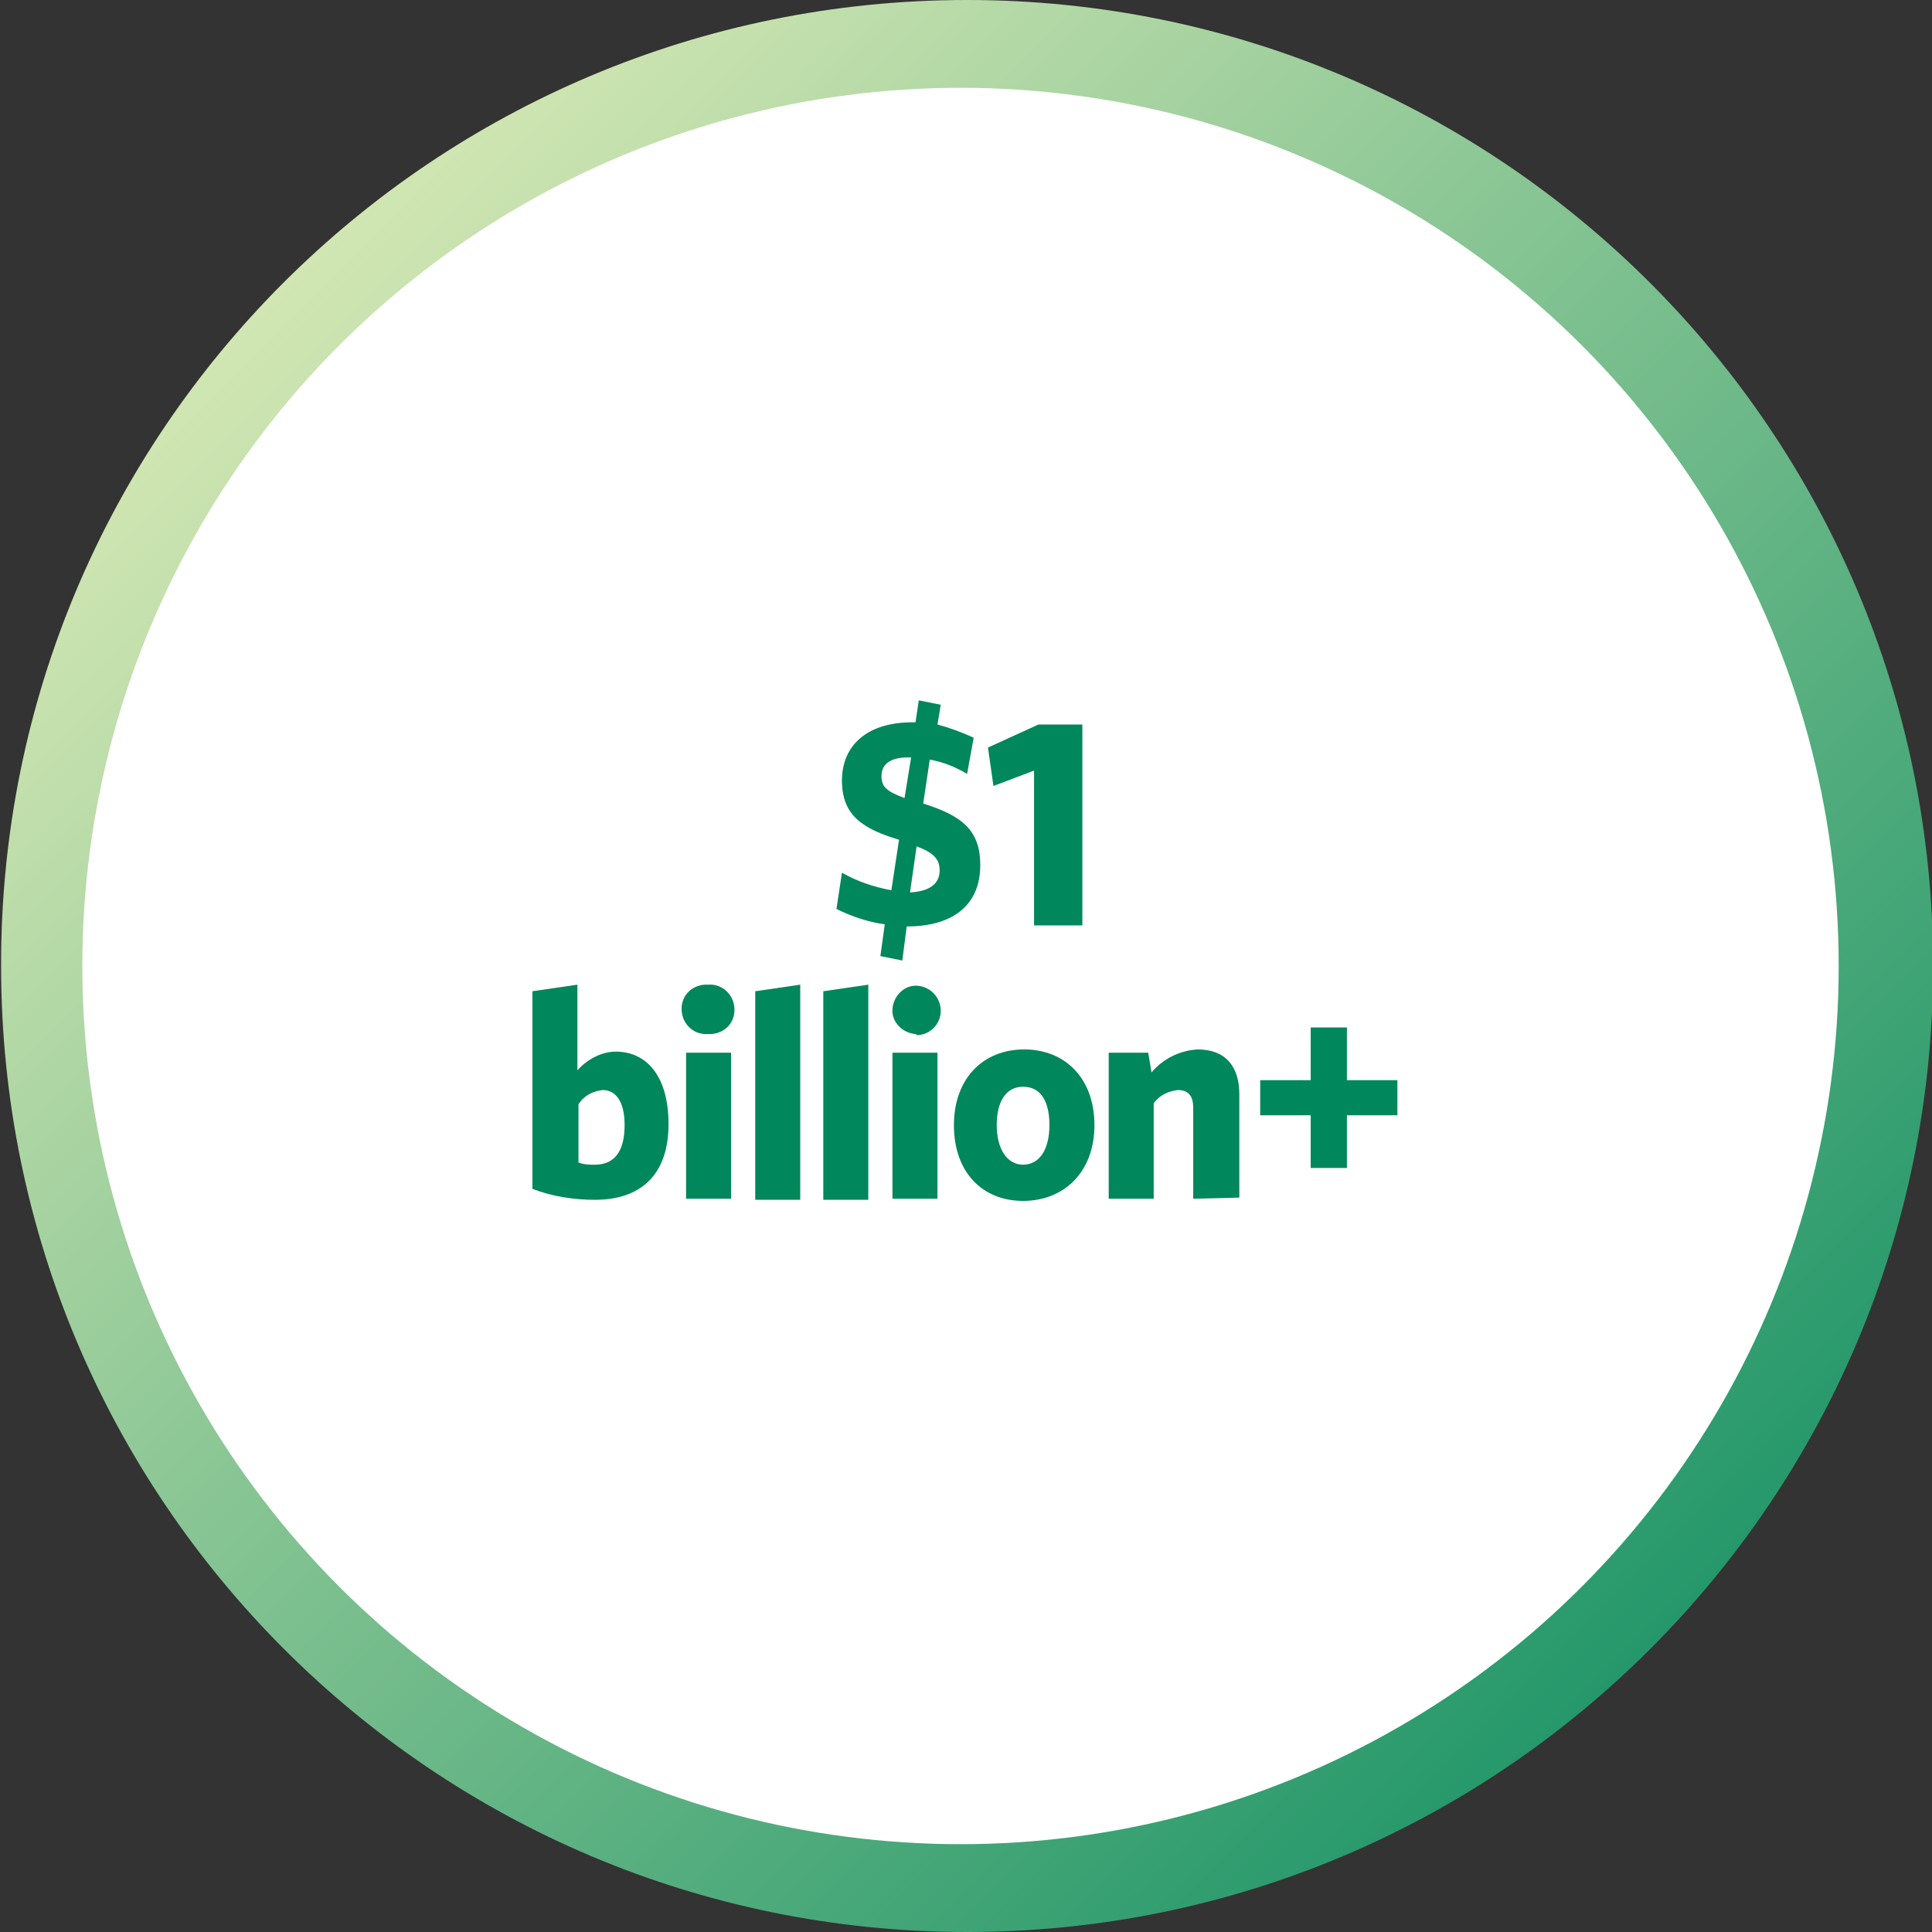
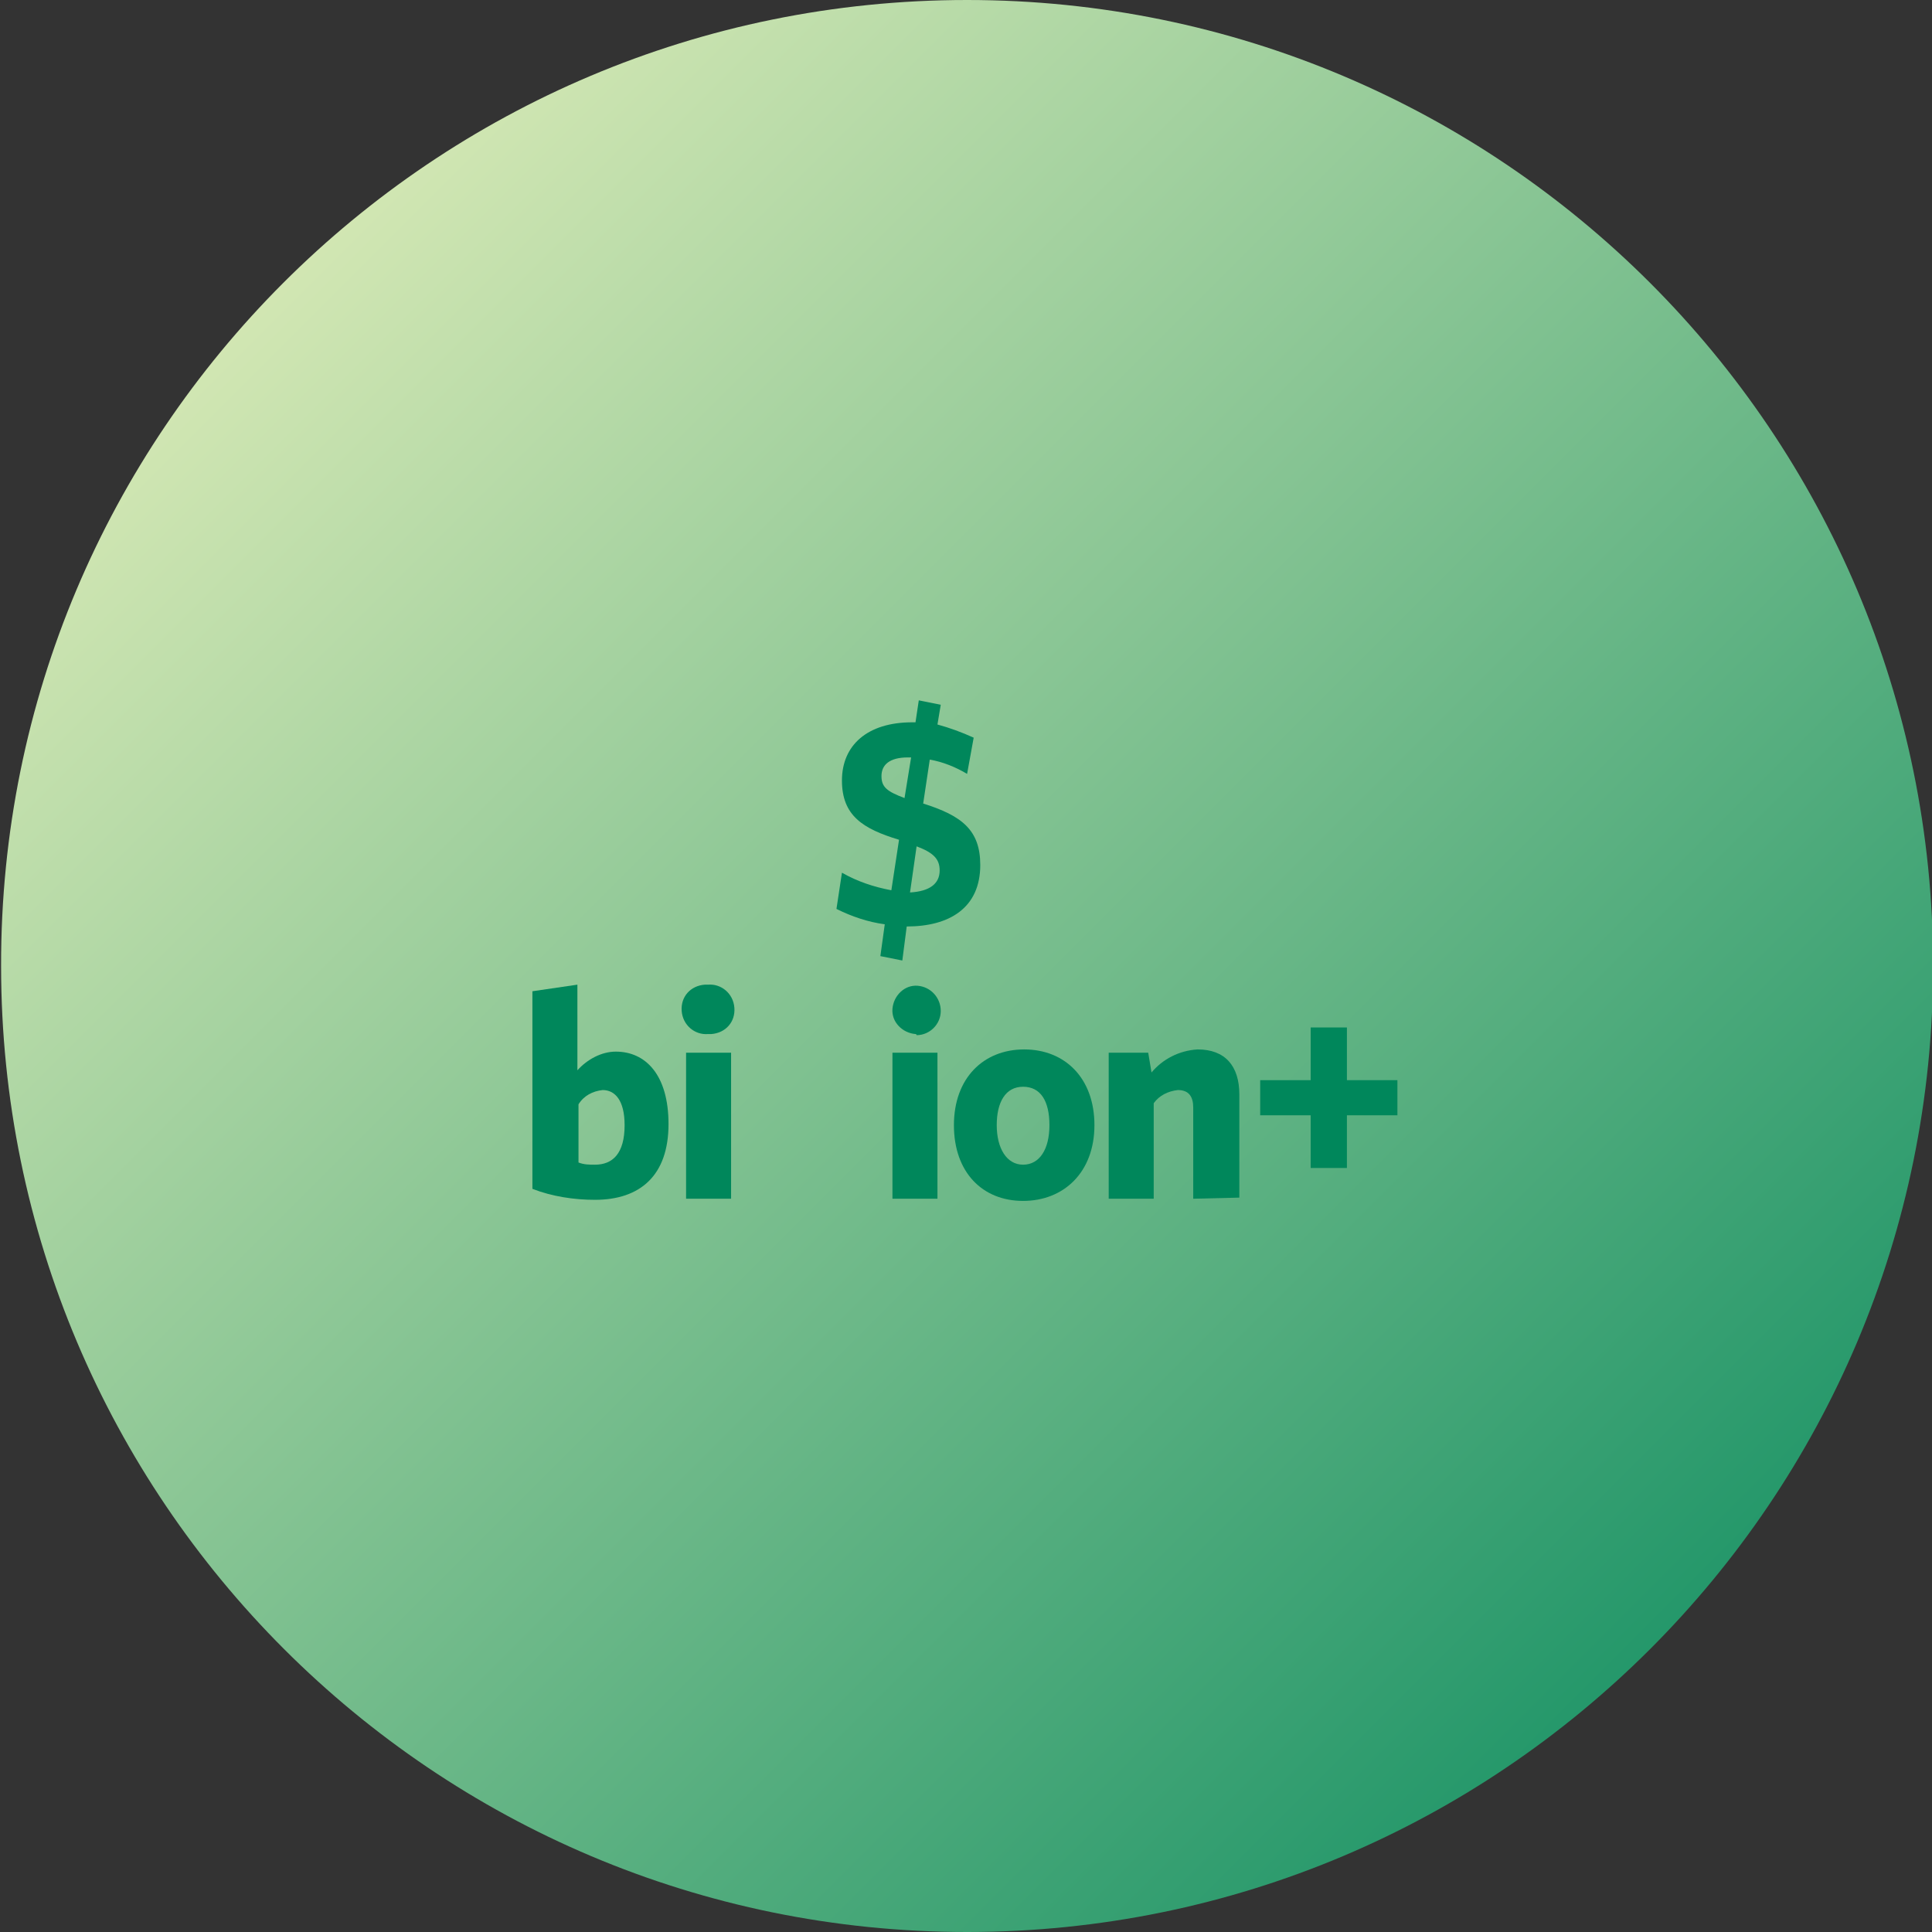
<svg xmlns="http://www.w3.org/2000/svg" version="1.1" id="Layer_1" x="0px" y="0px" viewBox="0 0 176 176" style="enable-background:new 0 0 176 176;" xml:space="preserve">
  <rect x="0" y="0" width="176" height="176" fill="#333333" stroke="none" />
  <style type="text/css">
	.st0{fill-rule:evenodd;clip-rule:evenodd;fill:url(#Rectangle_1_);}
	.st1{fill:#FFFFFF;}
	.st2{fill:#00875B;}
</style>
  <g id="Layer_1_1_">
    <g id="TOKEN">
      <linearGradient id="Rectangle_1_" gradientUnits="userSpaceOnUse" x1="-1117.757" y1="479.3" x2="-1118.757" y2="480.3" gradientTransform="matrix(176 0 0 -176 196901.531 84533)">
        <stop offset="0" style="stop-color:#00875B" />
        <stop offset="1" style="stop-color:#F6F7C2" />
      </linearGradient>
      <path id="Rectangle" class="st0" d="M88.1,0L88.1,0c48.6,0,88,39.4,88,88l0,0c0,48.6-39.4,88-88,88l0,0c-48.6,0-88-39.4-88-88l0,0    C0,39.4,39.4,0,88.1,0z" />
-       <circle id="Oval" class="st1" cx="87.5" cy="88" r="80" />
    </g>
  </g>
  <g id="ICON">
    <path class="st2" d="M88.7,67.2l-0.6,3.3c-1-0.6-2.2-1.1-3.4-1.3l-0.6,4c3.5,1.1,5.2,2.4,5.2,5.6c0,3.9-2.8,5.6-6.7,5.6l0,0   l-0.4,3.1l-2-0.4l0.4-2.9c-1.5-0.2-3-0.7-4.4-1.4l0.5-3.3c1.4,0.8,2.9,1.3,4.5,1.6l0.7-4.6c-3.3-1-5.2-2.2-5.2-5.4   c0-3.2,2.3-5.3,6.4-5.3h0.3l0.3-2l2,0.4L85.4,66C86.5,66.3,87.6,66.7,88.7,67.2z M82.7,69c-1.7,0-2.4,0.7-2.4,1.7s0.5,1.4,2.1,2   L83,69H82.7z M85.6,79.3c0-1-0.5-1.6-2.1-2.2l-0.6,4.2C84.7,81.2,85.6,80.5,85.6,79.3L85.6,79.3z" />
-     <path class="st2" d="M94.2,84.3V70.2l-3.7,1.4L90,68.1l4.6-2.1h4v18.3H94.2z" />
    <path class="st2" d="M54.2,109.3c-1.9,0-3.9-0.3-5.7-1v-18l4.1-0.6v7.8c0.9-1,2.2-1.7,3.5-1.7c2.7,0,4.8,2.1,4.8,6.6   C60.9,107.1,58.3,109.3,54.2,109.3z M54.9,99.3c-0.9,0.1-1.7,0.5-2.2,1.3v5.3c0.5,0.2,1,0.2,1.5,0.2c1.6,0,2.7-1,2.7-3.6   C56.9,100.2,56,99.3,54.9,99.3z" />
    <path class="st2" d="M64.5,94.2c-1.2,0.1-2.3-0.8-2.4-2.1s0.8-2.3,2.1-2.4c0.1,0,0.2,0,0.3,0c1.2-0.1,2.3,0.8,2.4,2.1   s-0.8,2.3-2.1,2.4C64.7,94.2,64.6,94.2,64.5,94.2z M62.5,109.2V95.9h4.1v13.3L62.5,109.2z" />
-     <path class="st2" d="M68.8,109.2V90.3l4.1-0.6v19.6h-4.1V109.2z" />
-     <path class="st2" d="M75,109.2V90.3l4.1-0.6v19.6H75V109.2z" />
    <path class="st2" d="M83.4,94.2c-1.2-0.1-2.2-1.1-2.1-2.3s1.1-2.2,2.3-2.1c1.2,0.1,2.1,1.1,2.1,2.3c0,1.2-1,2.2-2.2,2.2   C83.5,94.2,83.4,94.2,83.4,94.2z M81.3,109.2V95.9h4.1v13.3L81.3,109.2z" />
    <path class="st2" d="M93.2,109.4c-3.7,0-6.3-2.6-6.3-6.9s2.7-6.9,6.4-6.9s6.4,2.6,6.4,6.9S96.9,109.4,93.2,109.4z M93.2,99   c-1.6,0-2.4,1.4-2.4,3.5s0.9,3.6,2.4,3.6s2.4-1.4,2.4-3.6S94.8,99,93.2,99L93.2,99z" />
    <path class="st2" d="M108.7,109.2v-8.3c0-1-0.4-1.6-1.4-1.6c-0.9,0.1-1.7,0.5-2.2,1.2v8.7H101V95.9h3.6l0.3,1.8   c1-1.2,2.5-2,4.2-2.1c2.5,0,3.8,1.5,3.8,4.1v9.4L108.7,109.2z" />
    <path class="st2" d="M122.7,101.6v4.8h-3.3v-4.8h-4.6v-3.2h4.6v-4.8h3.3v4.8h4.6v3.2H122.7z" />
  </g>
</svg>